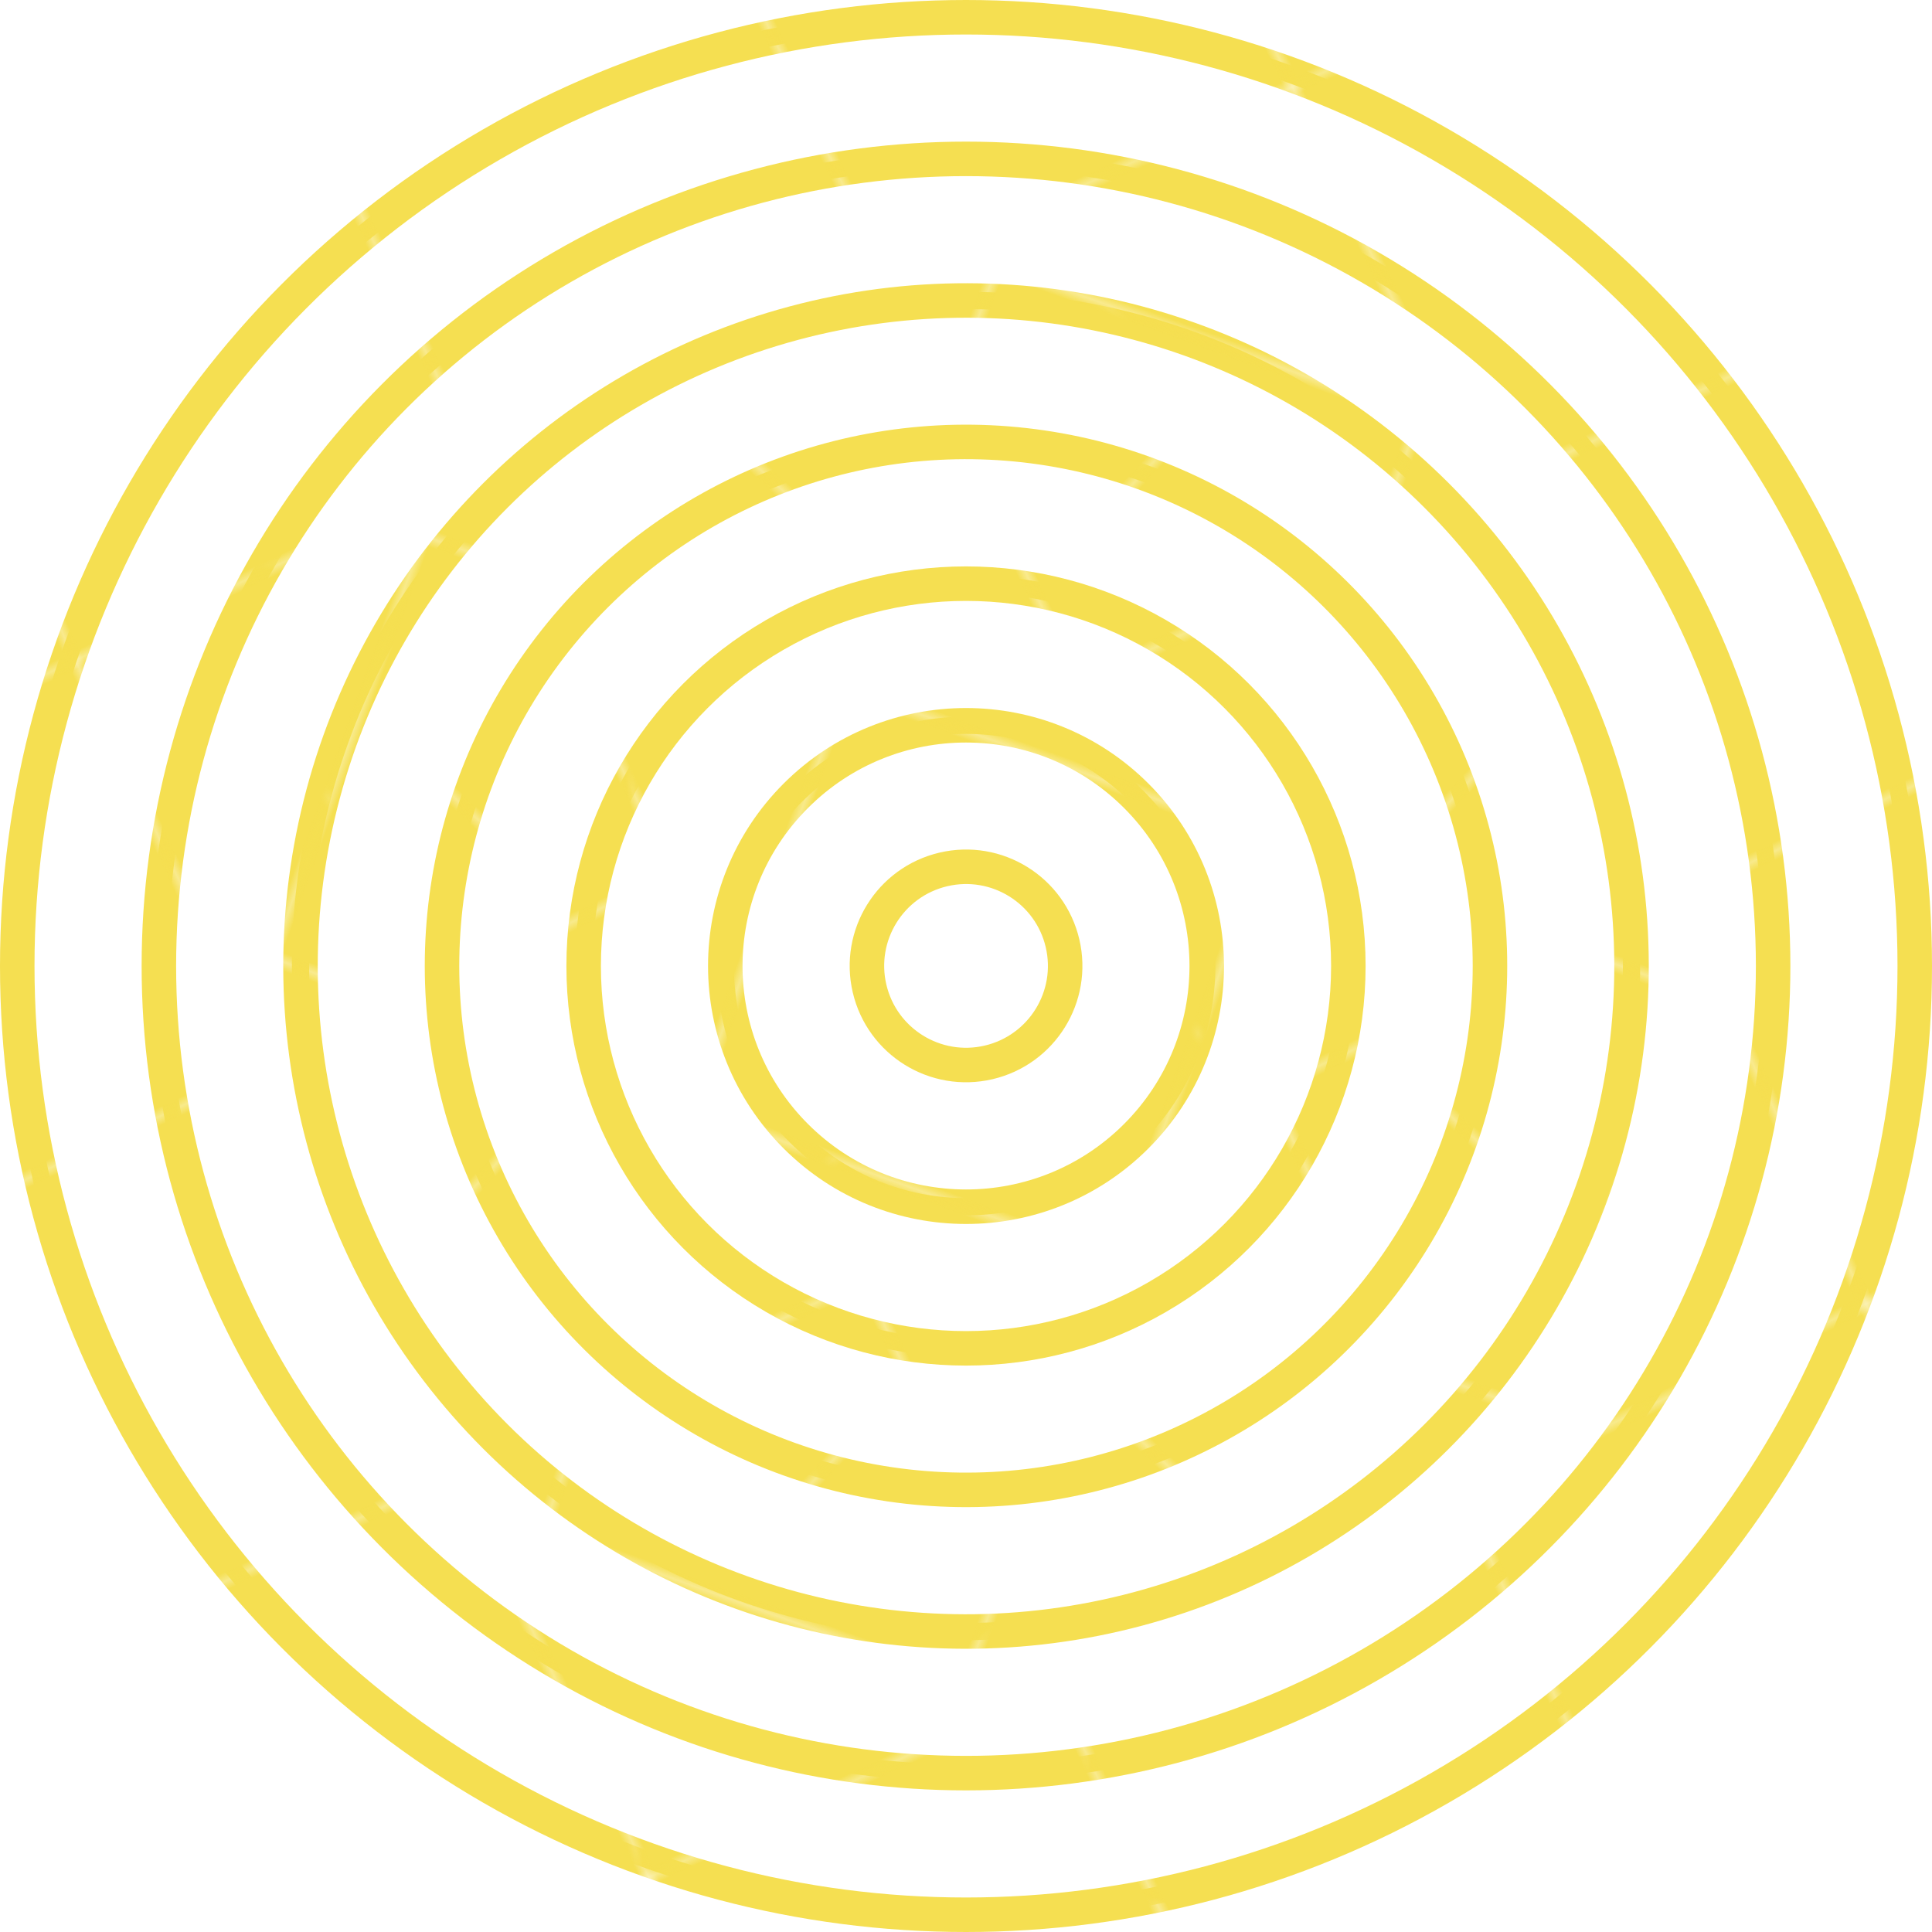
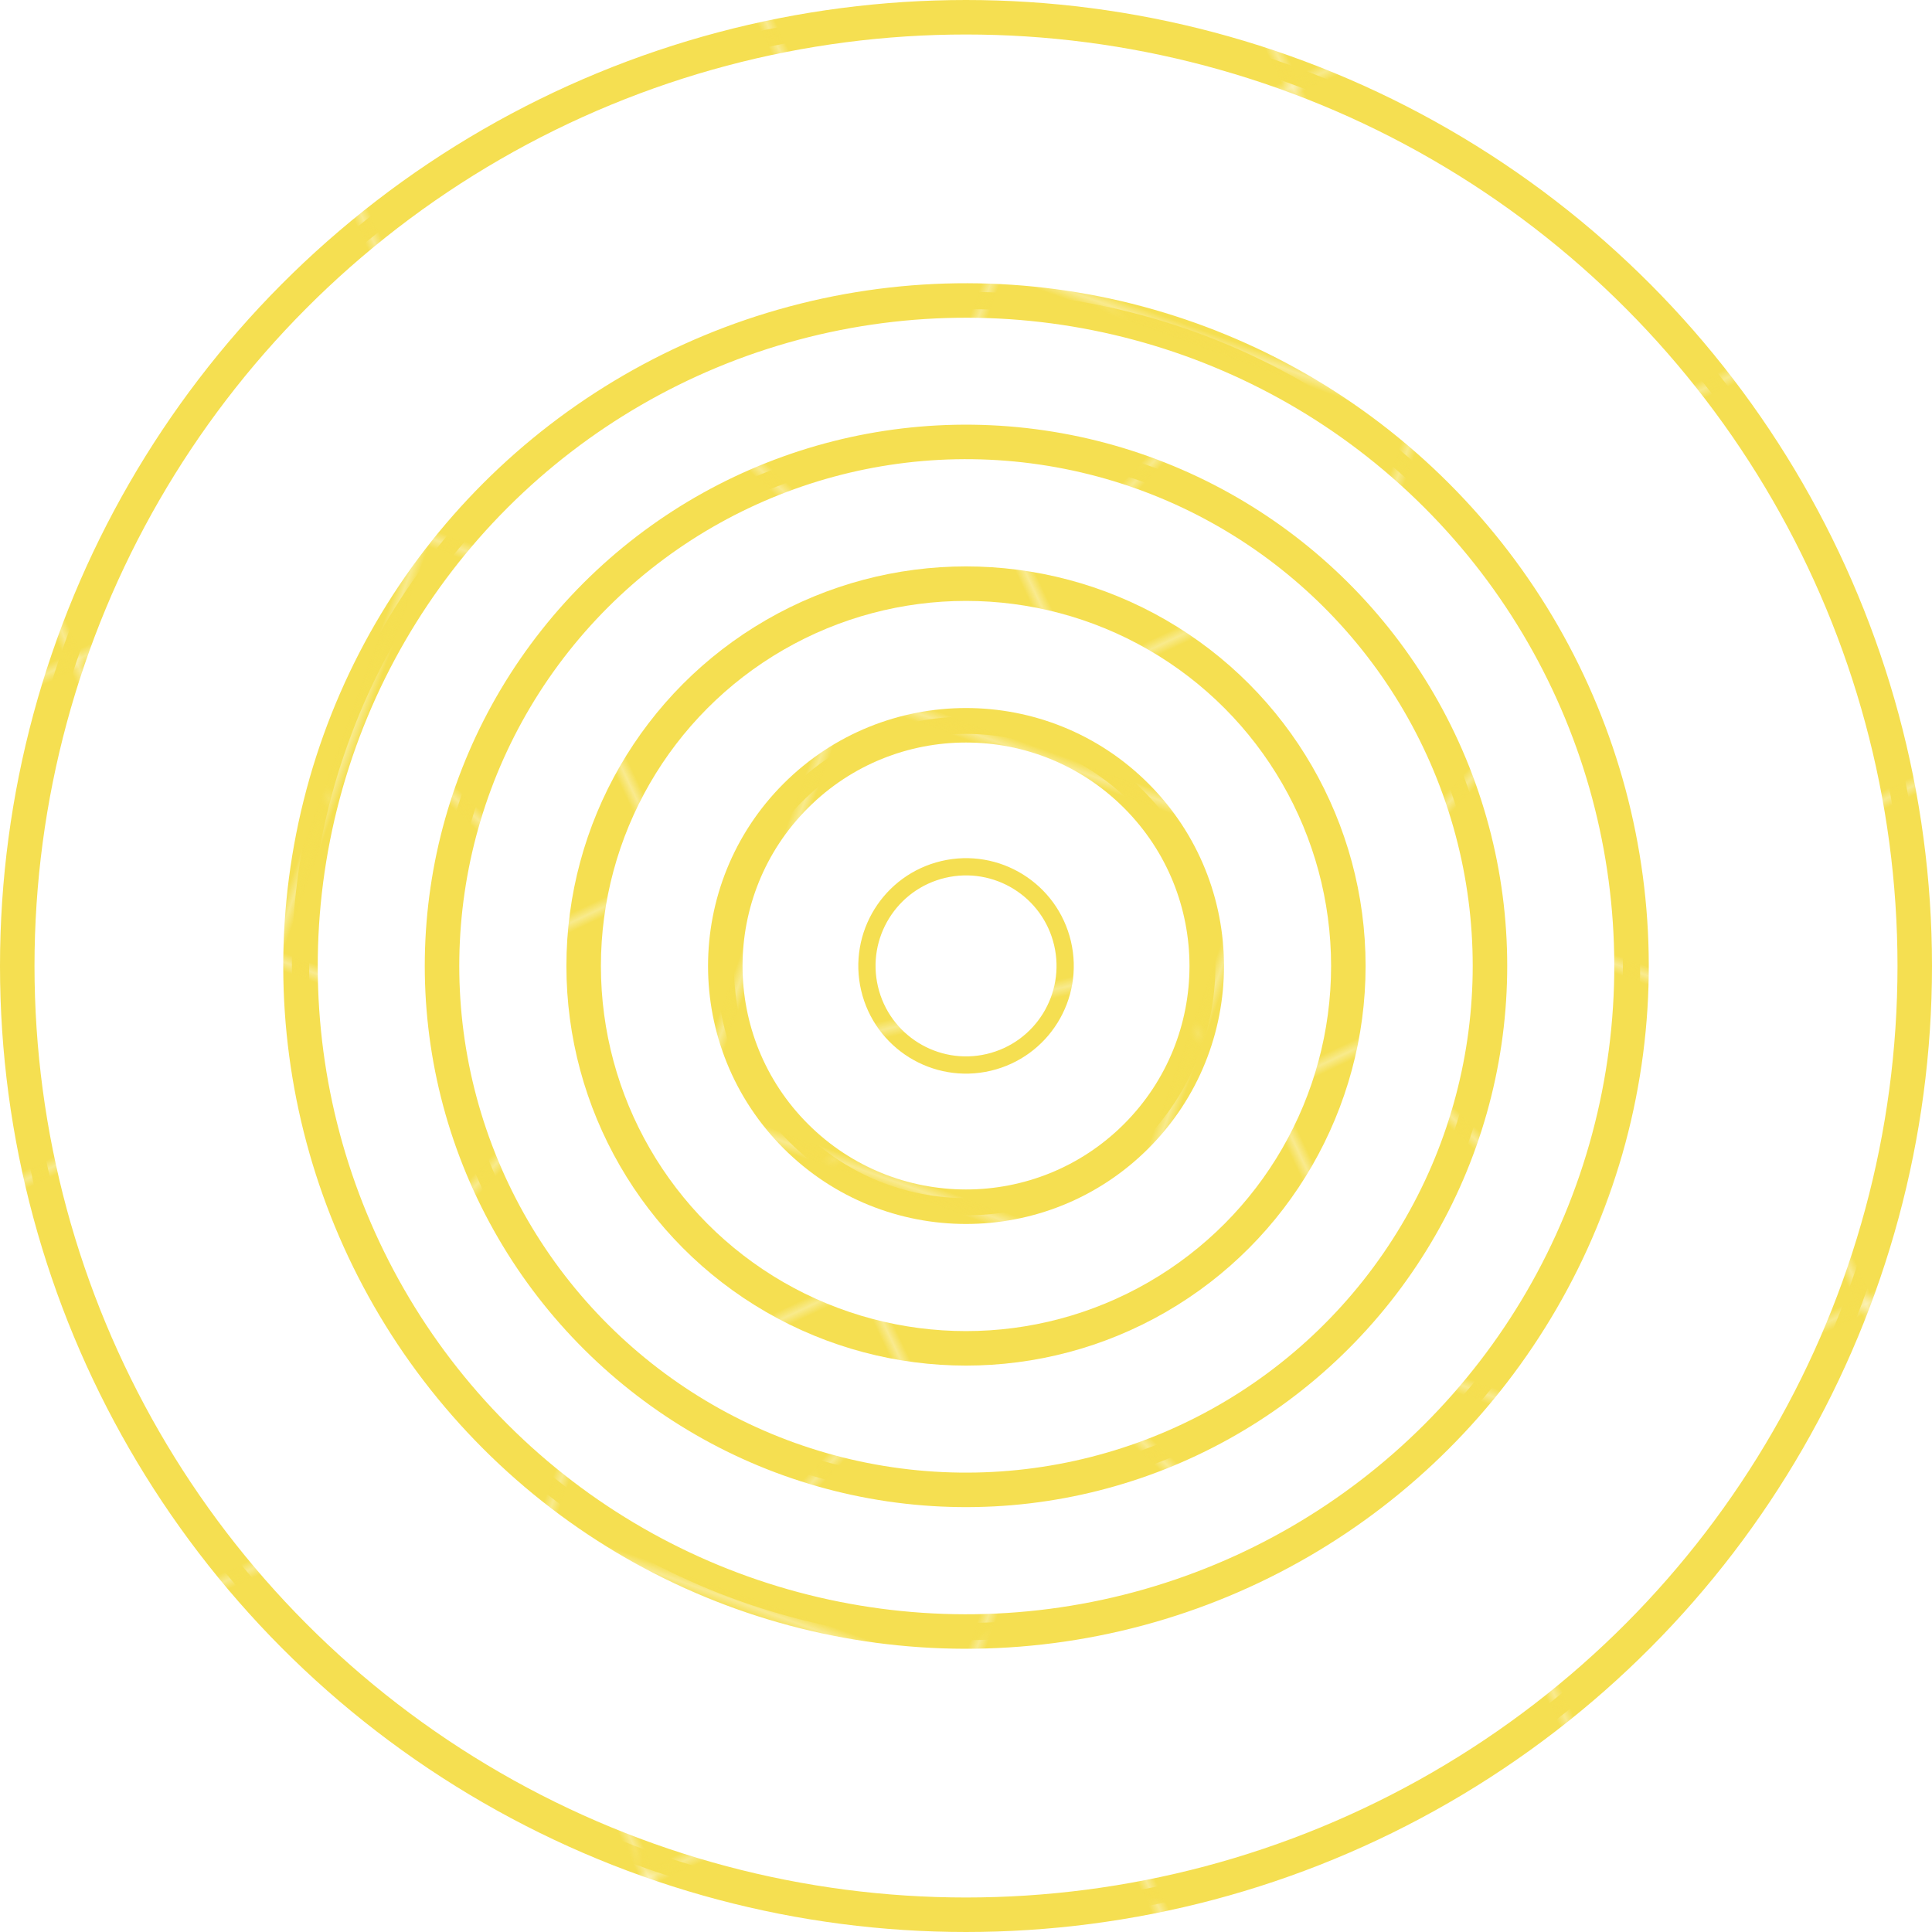
<svg xmlns="http://www.w3.org/2000/svg" xmlns:xlink="http://www.w3.org/1999/xlink" id="a" viewBox="0 0 224 224">
  <defs>
    <style>.j{stroke:url(#b);stroke-width:2px;}.j,.k,.l,.m,.n,.o,.p,.q{stroke-miterlimit:10;}.j,.k,.l,.m,.n,.o,.p,.q,.r{fill:none;}.k{stroke:url(#e);}.k,.l,.m,.n,.o,.p,.q{stroke-width:4px;}.l{stroke:url(#f);}.m{stroke:url(#d);}.n{stroke:url(#g);}.s{fill:#f5df51;}.o{stroke:url(#c);}.p{stroke:url(#h);}.q{stroke:url(#i);}</style>
    <pattern id="b" x="0" y="0" width="51.65" height="51.65" patternTransform="translate(-186 -298.5)" patternUnits="userSpaceOnUse" viewBox="0 0 51.65 51.65">
      <rect class="r" width="51.65" height="51.65" />
      <rect class="s" width="51.65" height="51.65" />
    </pattern>
    <pattern id="c" patternTransform="translate(3445.48 -2634.49) rotate(-25.23)" xlink:href="#b" />
    <pattern id="d" patternTransform="translate(3445.48 -2634.49) rotate(-25.23)" xlink:href="#b" />
    <pattern id="e" patternTransform="translate(3445.48 -2634.49) rotate(-25.23)" xlink:href="#b" />
    <pattern id="f" patternTransform="translate(3445.48 -2634.49) rotate(-25.23)" xlink:href="#b" />
    <pattern id="g" patternTransform="translate(3445.48 -2634.49) rotate(-25.23)" xlink:href="#b" />
    <pattern id="h" patternTransform="translate(3445.48 -2634.49) rotate(-25.23)" xlink:href="#b" />
    <pattern id="i" patternTransform="translate(3445.48 -2634.49) rotate(-25.23)" xlink:href="#b" />
  </defs>
  <circle class="j" cx="112" cy="112" r="110" />
-   <circle class="j" cx="112" cy="112" r="93.58" />
  <circle class="j" cx="112" cy="112" r="77.16" transform="translate(-46.39 112) rotate(-45)" />
  <circle class="j" cx="112" cy="112" r="60.75" transform="translate(-33.42 49.21) rotate(-21.65)" />
-   <circle class="j" cx="112" cy="112" r="44.33" />
  <circle class="j" cx="112" cy="112" r="27.91" transform="translate(-46.39 112) rotate(-45)" />
  <circle class="j" cx="112" cy="112" r="11.49" transform="translate(-22.64 28.57) rotate(-13.22)" />
  <circle class="o" cx="112" cy="112" r="110" />
-   <circle class="m" cx="112" cy="112" r="93.58" />
  <circle class="k" cx="112" cy="112" r="77.16" transform="translate(-46.39 112) rotate(-45)" />
  <circle class="l" cx="112" cy="112" r="60.75" transform="translate(-33.42 49.21) rotate(-21.65)" />
  <circle class="n" cx="112" cy="112" r="44.33" />
  <circle class="p" cx="112" cy="112" r="27.91" transform="translate(-46.39 112) rotate(-45)" />
-   <circle class="q" cx="112" cy="112" r="11.49" transform="translate(-22.64 28.57) rotate(-13.22)" />
</svg>